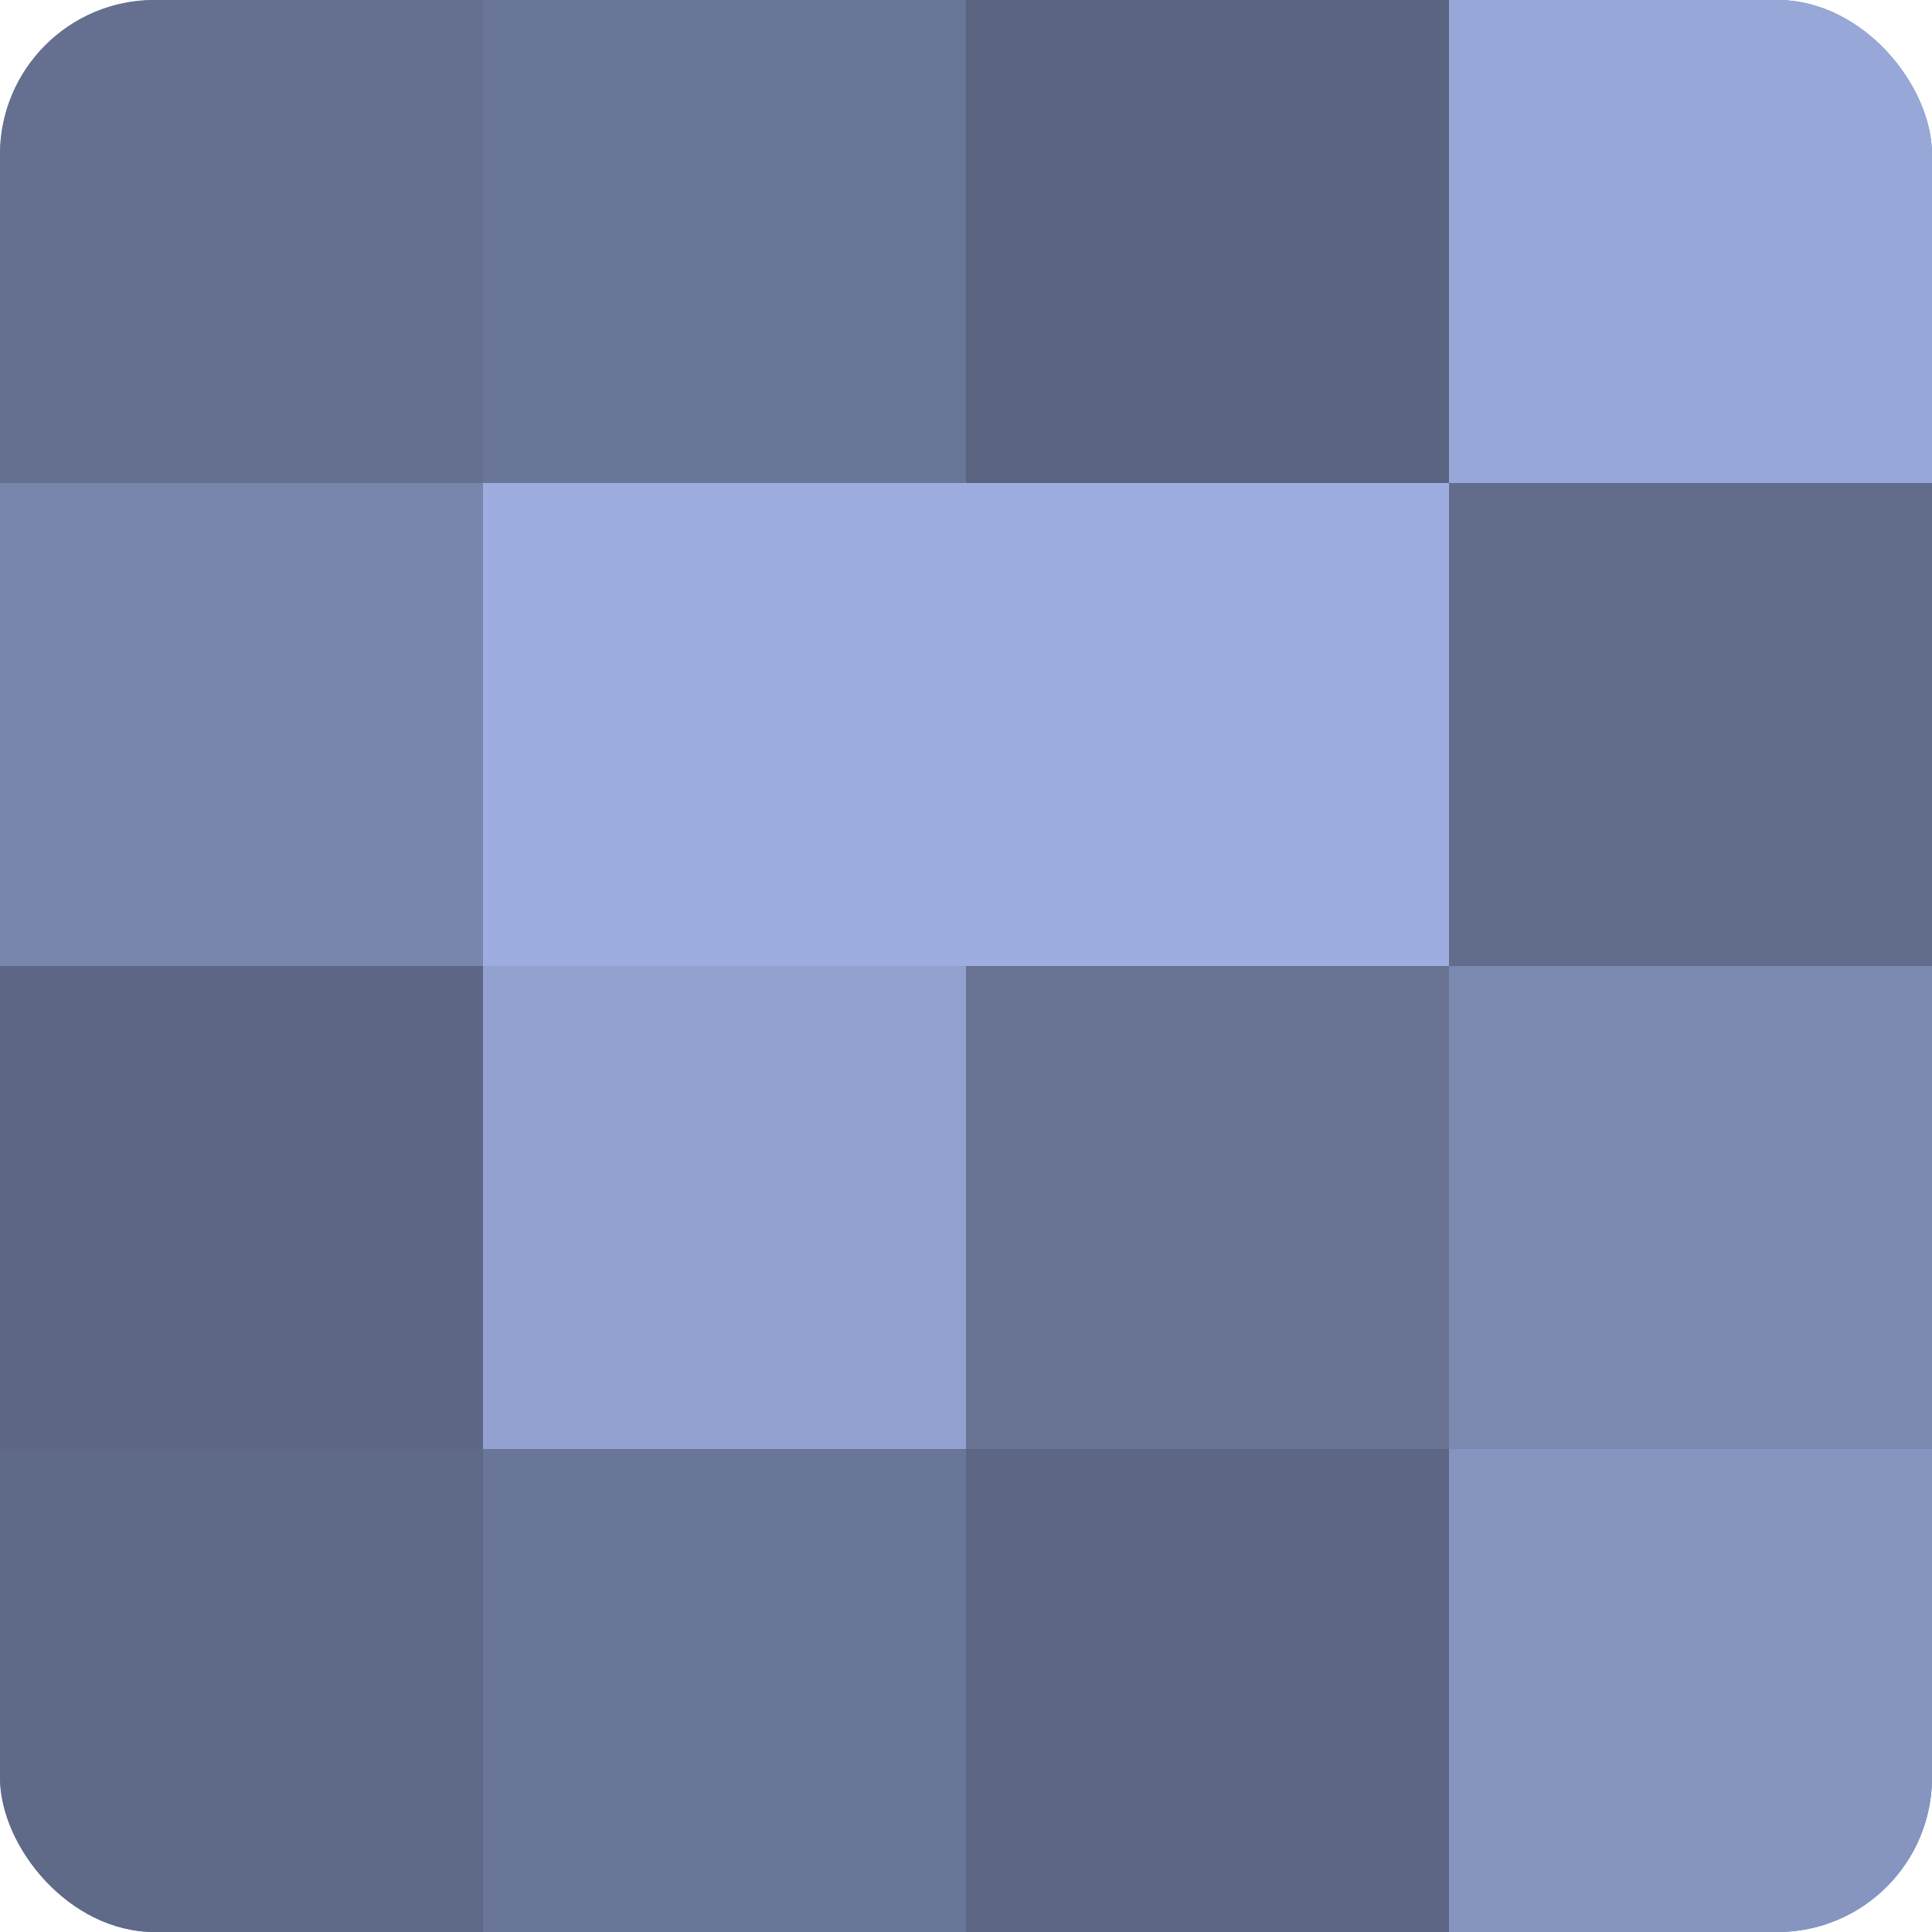
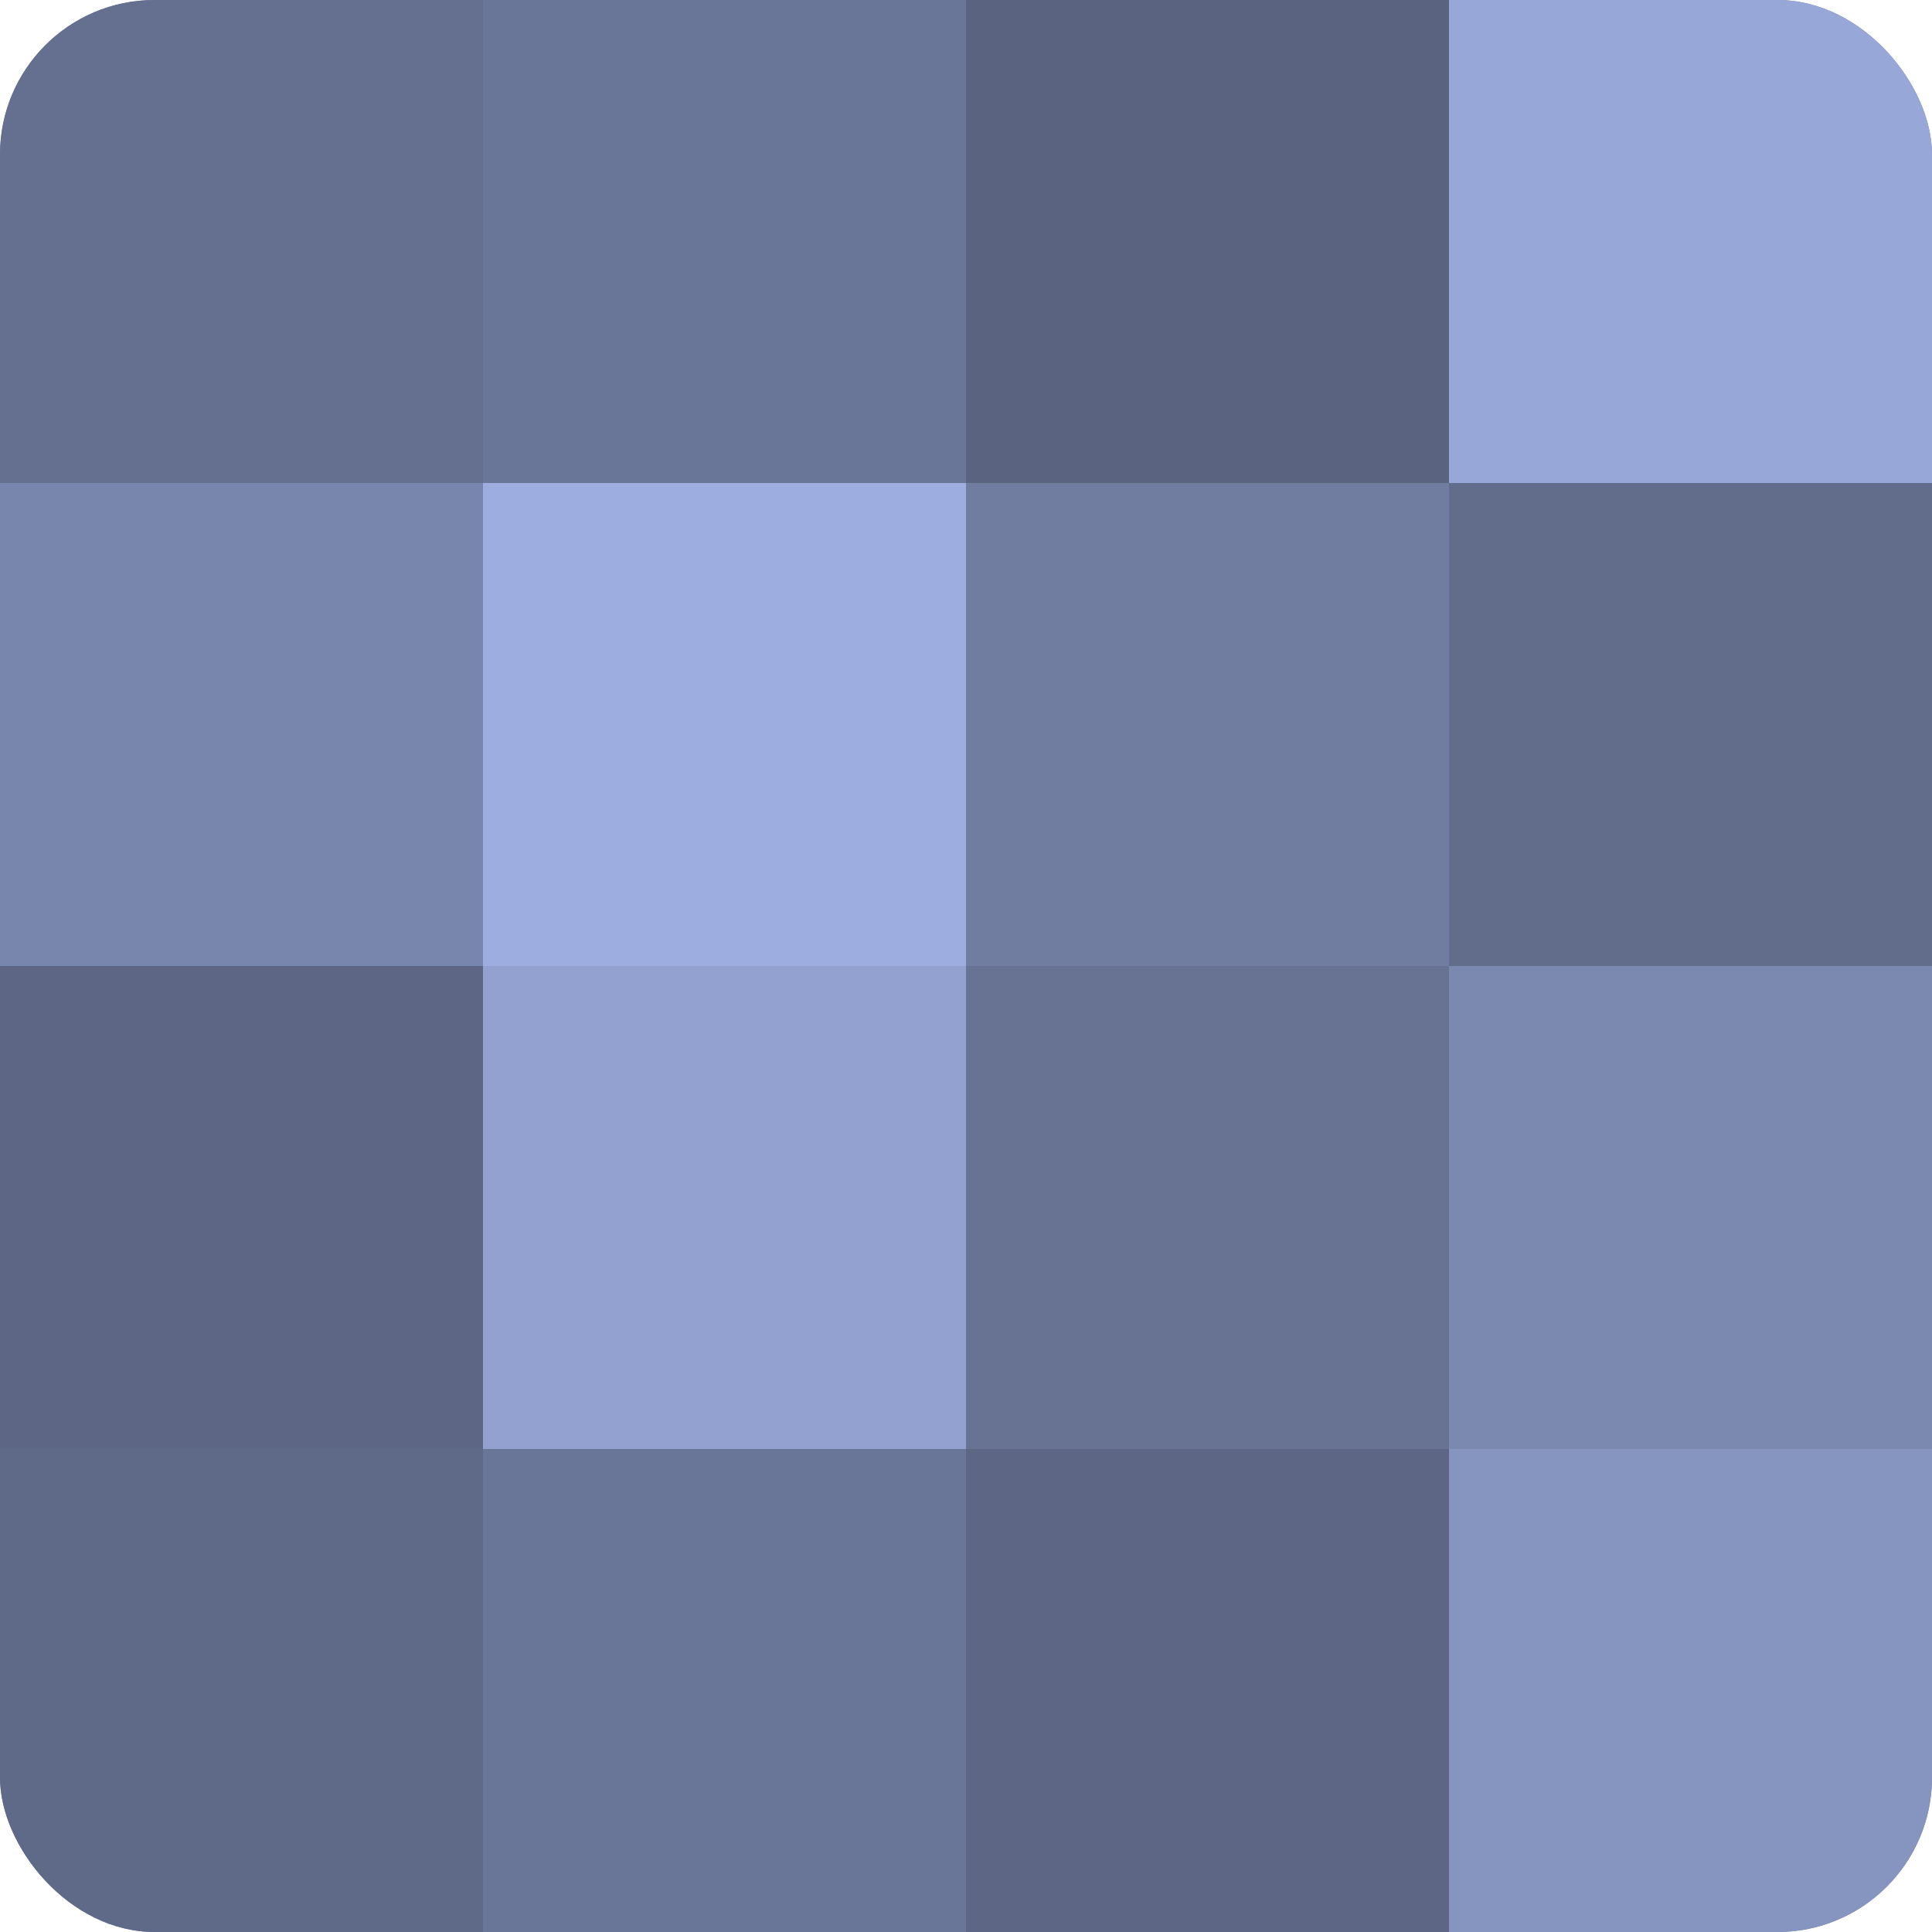
<svg xmlns="http://www.w3.org/2000/svg" width="60" height="60" viewBox="0 0 100 100" preserveAspectRatio="xMidYMid meet">
  <defs>
    <clipPath id="c" width="100" height="100">
      <rect width="100" height="100" rx="8" ry="8" />
    </clipPath>
  </defs>
  <g clip-path="url(#c)">
    <rect width="100" height="100" fill="#707ca0" />
    <rect width="25" height="25" fill="#657090" />
    <rect y="25" width="25" height="25" fill="#7885ac" />
    <rect y="50" width="25" height="25" fill="#5d6684" />
    <rect y="75" width="25" height="25" fill="#5f6988" />
    <rect x="25" width="25" height="25" fill="#6a7698" />
    <rect x="25" y="25" width="25" height="25" fill="#9dade0" />
    <rect x="25" y="50" width="25" height="25" fill="#92a1d0" />
    <rect x="25" y="75" width="25" height="25" fill="#6a7698" />
    <rect x="50" width="25" height="25" fill="#5a6380" />
-     <rect x="50" y="25" width="25" height="25" fill="#9dade0" />
    <rect x="50" y="50" width="25" height="25" fill="#687394" />
    <rect x="50" y="75" width="25" height="25" fill="#5d6684" />
    <rect x="75" width="25" height="25" fill="#97a7d8" />
    <rect x="75" y="25" width="25" height="25" fill="#626d8c" />
    <rect x="75" y="50" width="25" height="25" fill="#7b88b0" />
    <rect x="75" y="75" width="25" height="25" fill="#8695c0" />
  </g>
</svg>